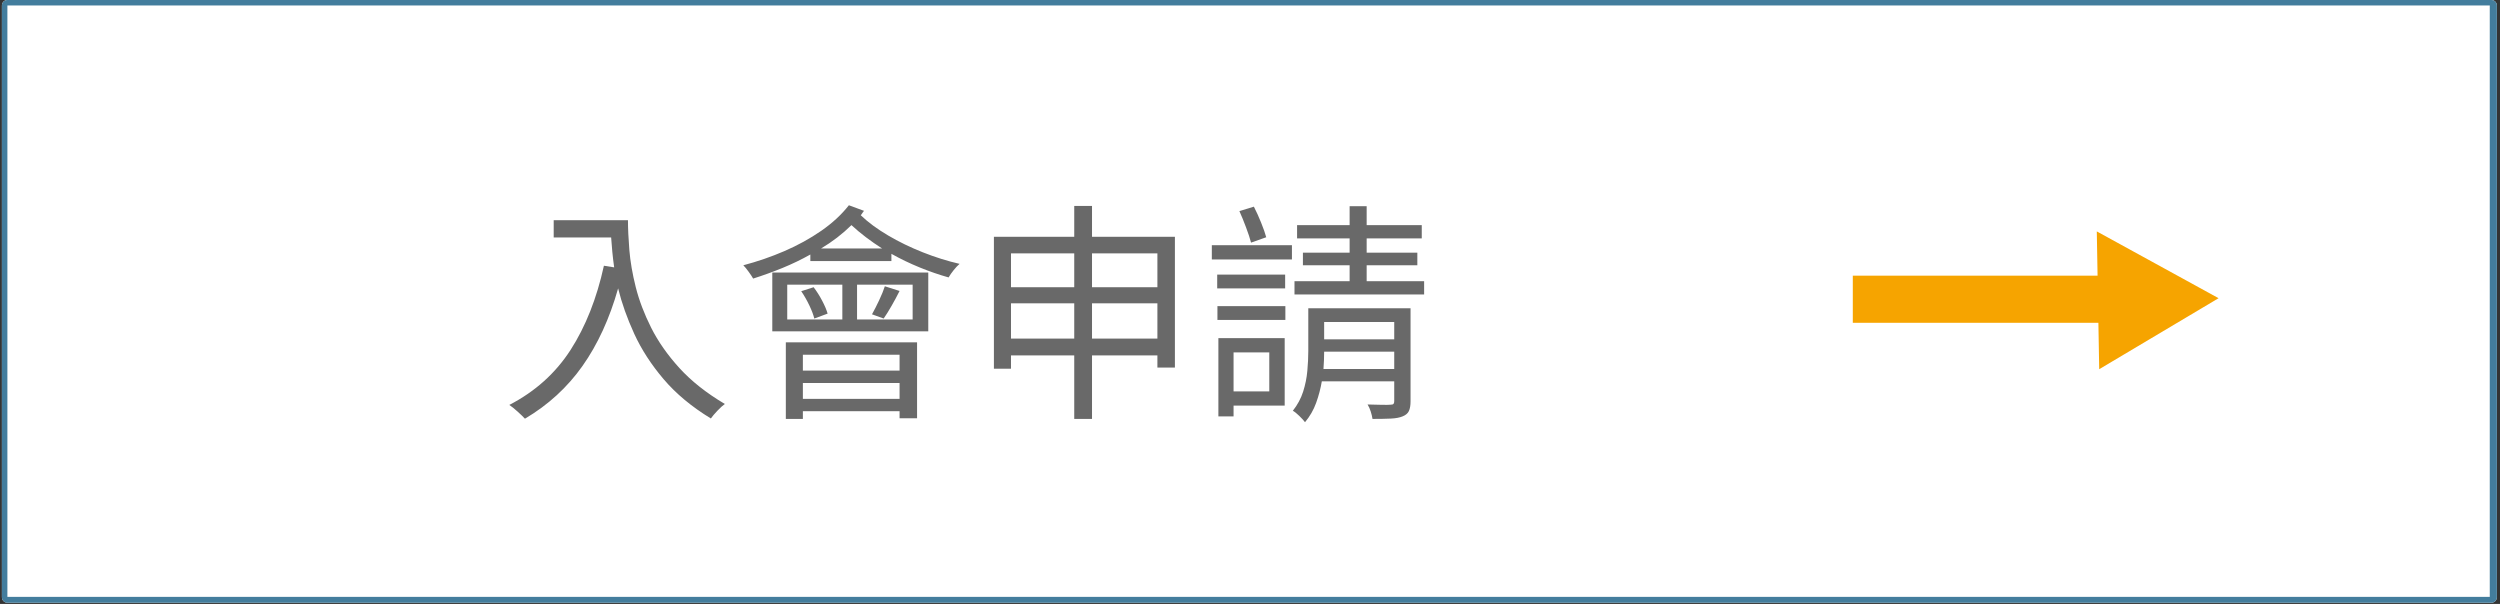
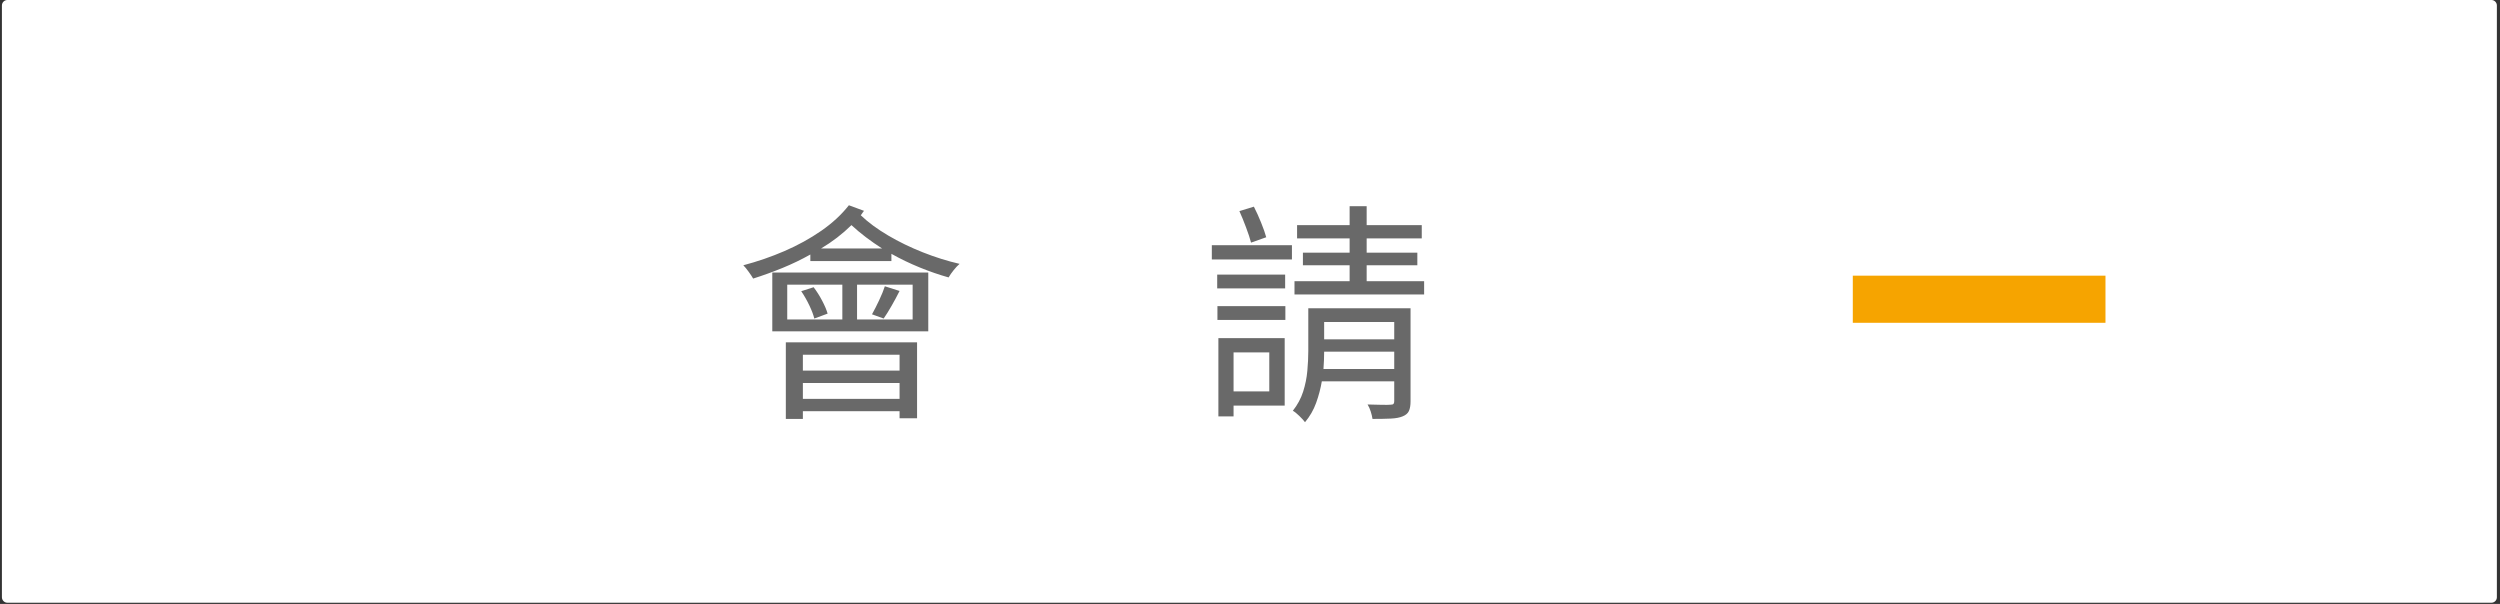
<svg xmlns="http://www.w3.org/2000/svg" width="1366" zoomAndPan="magnify" viewBox="0 0 1024.5 247.5" height="330" preserveAspectRatio="xMidYMid meet" version="1.0">
  <rect x="0" y="0" width="1024.5" height="247.5" fill="#333333" stroke="none" />
  <defs>
    <g />
    <clipPath id="56596ac0e6">
      <path d="M 0.785 0 L 1023.219 0 L 1023.219 247 L 0.785 247 Z M 0.785 0 " clip-rule="nonzero" />
    </clipPath>
    <clipPath id="7e2783f718">
      <path d="M 3.027 0 L 1020.973 0 C 1022.211 0 1023.219 1.004 1023.219 2.246 L 1023.219 244.754 C 1023.219 245.996 1022.211 247 1020.973 247 L 3.027 247 C 1.789 247 0.785 245.996 0.785 244.754 L 0.785 2.246 C 0.785 1.004 1.789 0 3.027 0 Z M 3.027 0 " clip-rule="nonzero" />
    </clipPath>
    <clipPath id="d03791a30e">
      <path d="M 759.277 112.973 L 862.824 112.973 L 862.824 132.293 L 759.277 132.293 Z M 759.277 112.973 " clip-rule="nonzero" />
    </clipPath>
    <clipPath id="7c2d1113e1">
-       <path d="M 859 94 L 910 94 L 910 152 L 859 152 Z M 859 94 " clip-rule="nonzero" />
-     </clipPath>
+       </clipPath>
    <clipPath id="a2eb9226bc">
      <path d="M 908.676 93.969 L 909.664 150.52 L 860.254 151.383 L 859.266 94.832 Z M 908.676 93.969 " clip-rule="nonzero" />
    </clipPath>
    <clipPath id="43945be180">
      <path d="M 909.168 122.203 L 860.254 151.301 L 859.266 94.832 Z M 909.168 122.203 " clip-rule="nonzero" />
    </clipPath>
  </defs>
  <g clip-path="url(#56596ac0e6)">
    <g clip-path="url(#7e2783f718)">
      <path fill="#ffffff" d="M 0.785 0 L 1023.523 0 L 1023.523 247 L 0.785 247 Z M 0.785 0 " fill-opacity="1" fill-rule="nonzero" />
-       <path stroke-linecap="butt" transform="matrix(0.748, 0, 0, 0.748, 0.783, 0)" fill="none" stroke-linejoin="miter" d="M 2.998 -0 L 1363.001 -0 C 1364.655 -0 1366.001 1.341 1366.001 3.001 L 1366.001 326.998 C 1366.001 328.657 1364.655 329.999 1363.001 329.999 L 2.998 329.999 C 1.344 329.999 0.003 328.657 0.003 326.998 L 0.003 3.001 C 0.003 1.341 1.344 -0 2.998 -0 Z M 2.998 -0 " stroke="#437d9d" stroke-width="6" stroke-opacity="1" stroke-miterlimit="4" />
    </g>
  </g>
  <g clip-path="url(#d03791a30e)">
    <path fill="#f6a400" d="M 759.277 112.973 L 862.824 112.973 L 862.824 132.293 L 759.277 132.293 Z M 759.277 112.973 " fill-opacity="1" fill-rule="nonzero" />
  </g>
  <g clip-path="url(#7c2d1113e1)">
    <g clip-path="url(#a2eb9226bc)">
      <g clip-path="url(#43945be180)">
-         <path fill="#f6a400" d="M 908.676 93.969 L 909.664 150.52 L 860.254 151.383 L 859.266 94.832 Z M 908.676 93.969 " fill-opacity="1" fill-rule="nonzero" />
-       </g>
+         </g>
    </g>
  </g>
  <g fill="#696969" fill-opacity="1">
    <g transform="translate(204.887, 164.504)">
      <g>
-         <path d="M 22.016 -74.266 L 52.453 -74.266 C 52.453 -70.879 52.641 -66.828 53.016 -62.109 C 53.398 -57.391 54.273 -52.301 55.641 -46.844 C 57.016 -41.395 59.125 -35.844 61.969 -30.188 C 64.812 -24.539 68.672 -19.035 73.547 -13.672 C 78.43 -8.316 84.633 -3.41 92.156 1.047 C 91.332 1.629 90.328 2.539 89.141 3.781 C 87.961 5.02 87.055 6.086 86.422 6.984 C 78.578 2.203 72.117 -3.172 67.047 -9.141 C 61.973 -15.109 57.969 -21.297 55.031 -27.703 C 52.094 -34.117 49.891 -40.328 48.422 -46.328 C 44.91 -33.941 40.047 -23.348 33.828 -14.547 C 27.609 -5.742 19.742 1.461 10.234 7.078 C 9.598 6.379 8.609 5.422 7.266 4.203 C 5.93 2.992 4.785 2.07 3.828 1.438 C 14.422 -4.051 22.797 -11.578 28.953 -21.141 C 35.109 -30.711 39.656 -42.203 42.594 -55.609 L 46.797 -54.938 C 46.484 -57.164 46.227 -59.316 46.031 -61.391 C 45.844 -63.461 45.688 -65.395 45.562 -67.188 L 22.016 -67.188 Z M 22.016 -74.266 " />
-       </g>
+         </g>
    </g>
  </g>
  <g fill="#696969" fill-opacity="1">
    <g transform="translate(300.595, 164.504)">
      <g>
        <path d="M 68.047 -19.141 L 28.422 -19.141 L 28.422 -12.641 L 68.047 -12.641 Z M 28.422 -1.047 L 68.047 -1.047 L 68.047 -7.562 L 28.422 -7.562 Z M 21.438 7.172 L 21.438 -24.219 L 75.219 -24.219 L 75.219 6.891 L 68.047 6.891 L 68.047 4.016 L 28.422 4.016 L 28.422 7.172 Z M 61.531 -33.969 L 56.75 -35.703 C 57.645 -37.297 58.617 -39.207 59.672 -41.438 C 60.723 -43.676 61.504 -45.594 62.016 -47.188 L 68.047 -45.266 C 67.023 -43.223 65.938 -41.195 64.781 -39.188 C 63.633 -37.176 62.551 -35.438 61.531 -33.969 Z M 27.75 -45.172 L 32.828 -46.797 C 34.098 -45.141 35.258 -43.305 36.312 -41.297 C 37.375 -39.285 38.125 -37.516 38.562 -35.984 L 33.109 -33.969 C 32.734 -35.5 32.051 -37.301 31.062 -39.375 C 30.07 -41.457 28.969 -43.391 27.75 -45.172 Z M 22.016 -47.859 L 22.016 -33.594 L 44.594 -33.594 L 44.594 -47.859 Z M 73.406 -33.594 L 73.406 -47.859 L 50.625 -47.859 L 50.625 -33.594 Z M 15.891 -28.719 L 15.891 -52.828 L 79.812 -52.828 L 79.812 -28.719 Z M 35.891 -62.688 L 60.875 -62.688 C 58.57 -64.156 56.367 -65.688 54.266 -67.281 C 52.16 -68.875 50.18 -70.531 48.328 -72.25 C 44.629 -68.613 40.484 -65.426 35.891 -62.688 Z M 47.281 -80.391 L 53.5 -78.094 C 53.238 -77.844 53.016 -77.555 52.828 -77.234 C 52.641 -76.91 52.414 -76.594 52.156 -76.281 C 55.156 -73.406 58.867 -70.66 63.297 -68.047 C 67.734 -65.43 72.488 -63.117 77.562 -61.109 C 82.633 -59.098 87.66 -57.52 92.641 -56.375 C 91.879 -55.727 91.066 -54.863 90.203 -53.781 C 89.336 -52.695 88.648 -51.707 88.141 -50.812 C 84.254 -51.906 80.316 -53.266 76.328 -54.891 C 72.336 -56.516 68.461 -58.379 64.703 -60.484 L 64.703 -57.516 L 31.484 -57.516 L 31.484 -60.203 C 27.848 -58.16 24.035 -56.32 20.047 -54.688 C 16.055 -53.062 12.055 -51.613 8.047 -50.344 C 7.66 -51.039 7.051 -51.961 6.219 -53.109 C 5.395 -54.266 4.66 -55.16 4.016 -55.797 C 9.828 -57.328 15.457 -59.27 20.906 -61.625 C 26.363 -63.988 31.375 -66.75 35.938 -69.906 C 40.5 -73.07 44.281 -76.566 47.281 -80.391 Z M 47.281 -80.391 " />
      </g>
    </g>
  </g>
  <g fill="#696969" fill-opacity="1">
    <g transform="translate(396.303, 164.504)">
      <g>
-         <path d="M 51.203 -25.75 L 78 -25.75 L 78 -40.203 L 51.203 -40.203 Z M 18 -25.75 L 43.922 -25.75 L 43.922 -40.203 L 18 -40.203 Z M 43.922 -60.672 L 18 -60.672 L 18 -46.797 L 43.922 -46.797 Z M 78 -60.672 L 51.203 -60.672 L 51.203 -46.797 L 78 -46.797 Z M 51.203 -67.469 L 85.172 -67.469 L 85.172 -13.875 L 78 -13.875 L 78 -18.859 L 51.203 -18.859 L 51.203 7.172 L 43.922 7.172 L 43.922 -18.859 L 18 -18.859 L 18 -13.406 L 11 -13.406 L 11 -67.469 L 43.922 -67.469 L 43.922 -80.109 L 51.203 -80.109 Z M 51.203 -67.469 " />
-       </g>
+         </g>
    </g>
  </g>
  <g fill="#696969" fill-opacity="1">
    <g transform="translate(492.012, 164.504)">
      <g>
        <path d="M 26.891 -67.281 L 20.672 -65.078 C 20.223 -66.797 19.535 -68.883 18.609 -71.344 C 17.691 -73.801 16.785 -76.02 15.891 -78 L 21.828 -79.812 C 22.848 -77.832 23.832 -75.66 24.781 -73.297 C 25.738 -70.941 26.441 -68.938 26.891 -67.281 Z M 28.141 -20.094 L 13.5 -20.094 L 13.5 -4.109 L 28.141 -4.109 Z M 34.453 -25.938 L 34.453 1.719 L 13.5 1.719 L 13.5 6.125 L 7.281 6.125 L 7.281 -25.938 Z M 6.891 -33.406 L 6.891 -39.047 L 34.734 -39.047 L 34.734 -33.406 Z M 34.641 -51.969 L 34.641 -46.328 L 6.797 -46.328 L 6.797 -51.969 Z M 4.594 -58.188 L 4.594 -64.031 L 37.422 -64.031 L 37.422 -58.188 Z M 50.344 -13.297 L 79.344 -13.297 L 79.344 -20.391 L 50.625 -20.391 C 50.625 -18.148 50.531 -15.785 50.344 -13.297 Z M 79.344 -32.547 L 50.625 -32.547 L 50.625 -25.453 L 79.344 -25.453 Z M 86.031 -38.188 L 86.031 -0.094 C 86.031 1.625 85.805 2.961 85.359 3.922 C 84.922 4.879 84.062 5.613 82.781 6.125 C 81.57 6.633 79.961 6.938 77.953 7.031 C 75.941 7.125 73.438 7.172 70.438 7.172 C 70.312 6.285 70.07 5.281 69.719 4.156 C 69.363 3.039 68.93 2.07 68.422 1.25 C 70.598 1.312 72.562 1.359 74.312 1.391 C 76.07 1.422 77.238 1.406 77.812 1.344 C 78.445 1.344 78.859 1.227 79.047 1 C 79.242 0.781 79.344 0.414 79.344 -0.094 L 79.344 -8.234 L 49.672 -8.234 C 49.16 -5.234 48.379 -2.281 47.328 0.625 C 46.273 3.531 44.758 6.16 42.781 8.516 C 42.27 7.816 41.488 6.957 40.438 5.938 C 39.383 4.914 38.504 4.211 37.797 3.828 C 39.711 1.398 41.117 -1.211 42.016 -4.016 C 42.91 -6.828 43.484 -9.664 43.734 -12.531 C 43.992 -15.406 44.125 -18.086 44.125 -20.578 L 44.125 -38.188 Z M 68.047 -49.281 L 91.594 -49.281 L 91.594 -43.828 L 38.469 -43.828 L 38.469 -49.281 L 61.062 -49.281 L 61.062 -55.797 L 41.922 -55.797 L 41.922 -60.969 L 61.062 -60.969 L 61.062 -66.797 L 39.531 -66.797 L 39.531 -72.25 L 61.062 -72.25 L 61.062 -80.016 L 68.047 -80.016 L 68.047 -72.25 L 90.625 -72.25 L 90.625 -66.797 L 68.047 -66.797 L 68.047 -60.969 L 88.812 -60.969 L 88.812 -55.797 L 68.047 -55.797 Z M 68.047 -49.281 " />
      </g>
    </g>
  </g>
</svg>